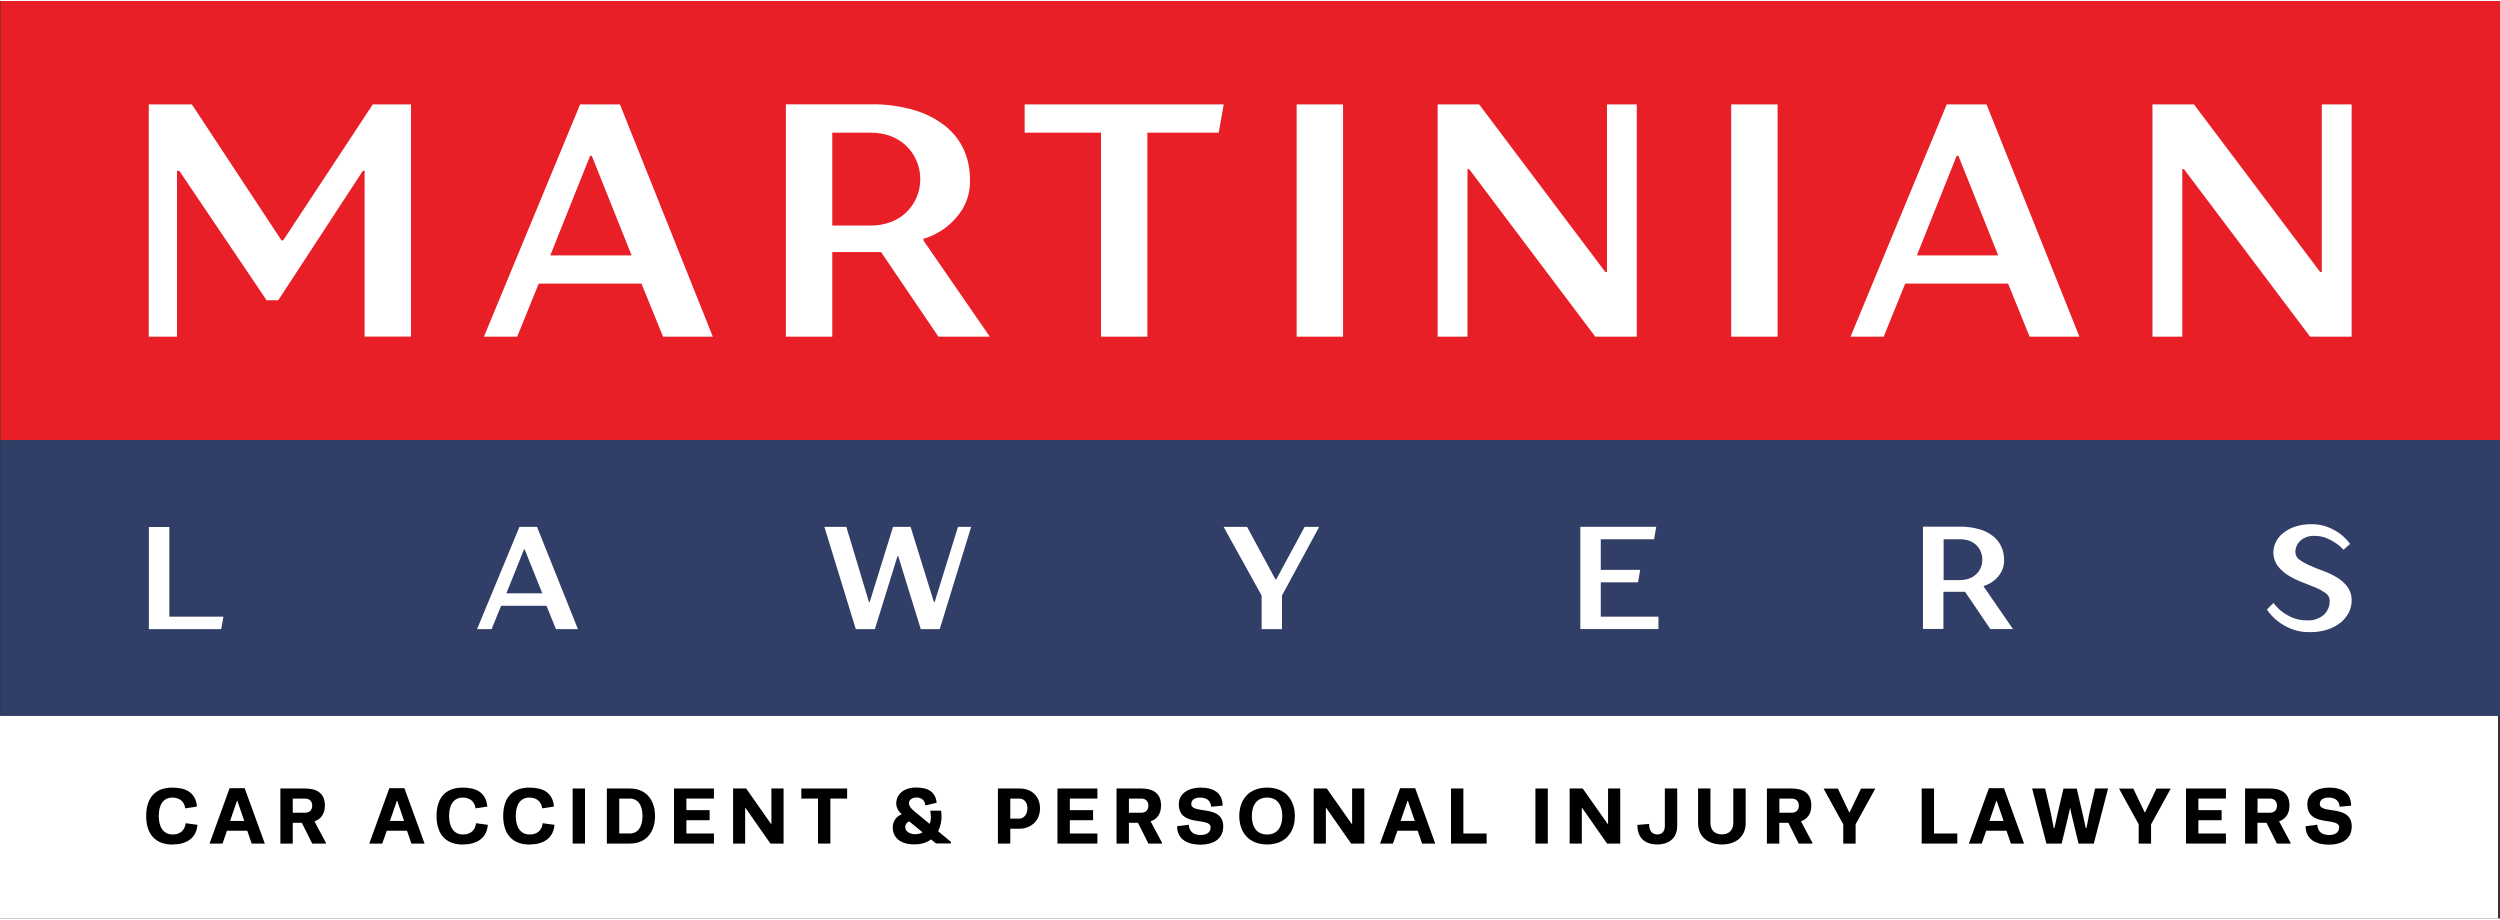
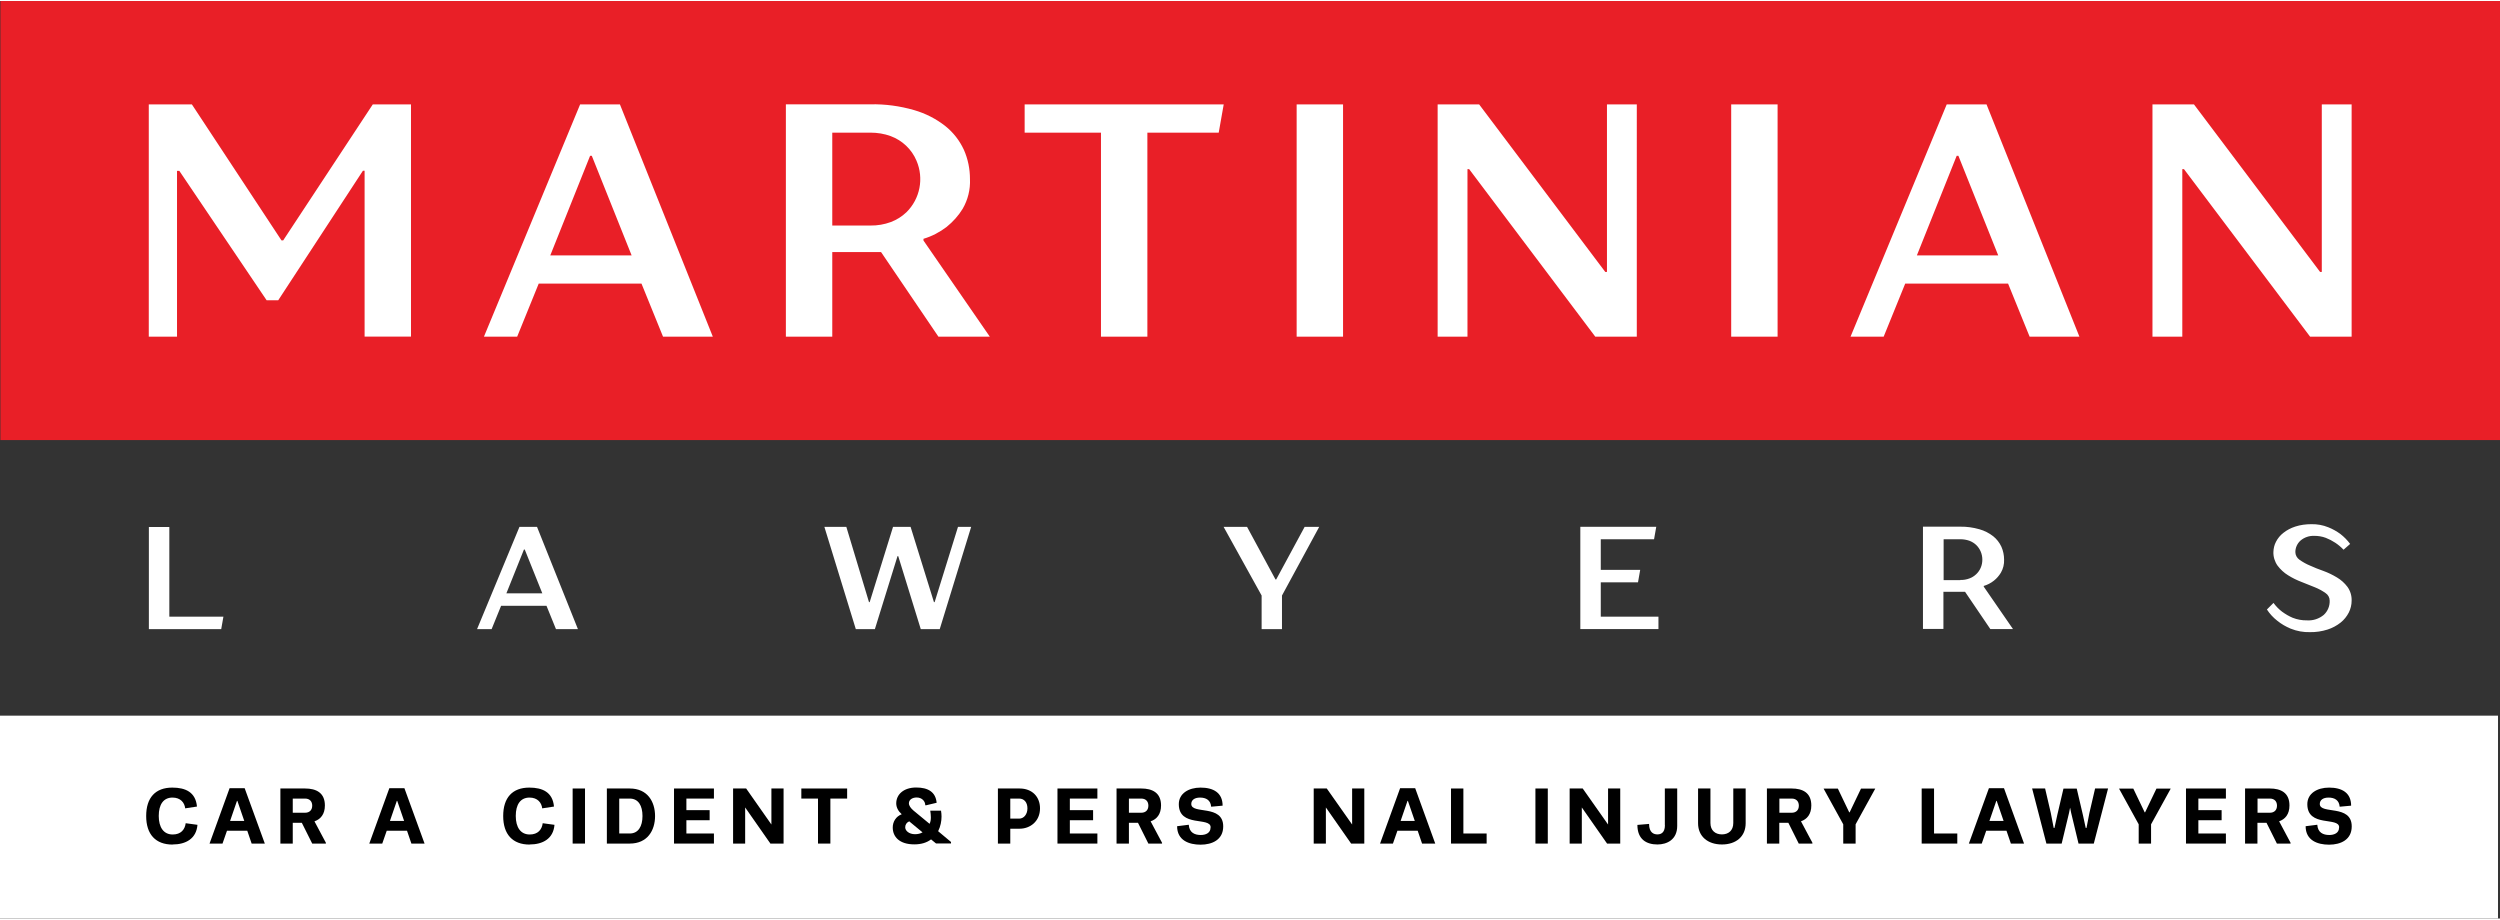
<svg xmlns="http://www.w3.org/2000/svg" id="Layer_1" width="3.48in" height="1.28in" version="1.1" viewBox="0 0 250.55 91.95">
  <rect x="0" y="0" width="250.55" height="91.95" fill="#333333" stroke="none" />
  <defs>
    <clipPath id="clippath">
      <rect x=".04" y="0" width="250.51" height="71.65" fill="none" />
    </clipPath>
  </defs>
  <rect y="71.62" width="250.35" height="20.33" fill="#fff" />
  <g id="Group_3119">
    <rect id="Rectangle_1555" x=".04" width="250.51" height="44" fill="#e91f27" />
    <g id="Group_3116">
      <g clip-path="url(#clippath)">
        <g id="Group_3092">
          <path id="Path_6478" d="M218.71,33.64v-16.79h.17l12.64,16.79h4.16V10.36h-2.99v16.79h-.17l-12.64-16.79h-4.16v23.28h2.99ZM192.11,25.49l3.99-9.98h.17l3.99,9.98h-8.15ZM201.25,28.32l2.16,5.32h4.99l-9.31-23.28h-3.99l-9.64,23.28h3.32l2.16-5.32h10.31ZM178.15,10.36h-4.65v23.28h4.65V10.36ZM147.07,33.64v-16.79h.17l12.64,16.79h4.16V10.36h-2.99v16.79h-.17l-12.64-16.79h-4.16v23.28h2.99ZM134.6,10.36h-4.65v23.28h4.65V10.36ZM110.34,13.19v20.45h4.65V13.19h7.15l.5-2.83h-19.95v2.83h7.65ZM87.24,22.5h-3.83v-9.31h3.82c.7,0,1.39.11,2.04.35,1.16.43,2.1,1.32,2.58,2.46.76,1.77.36,3.82-1.01,5.17-.45.43-.98.76-1.56.98-.65.24-1.35.36-2.04.35M83.41,25.16h4.89l5.75,8.48h5.15l-6.65-9.64v-.17c.84-.25,1.63-.66,2.33-1.2.63-.51,1.18-1.12,1.6-1.81.52-.9.78-1.93.73-2.98,0-1.01-.2-2.01-.61-2.93-.43-.93-1.06-1.74-1.86-2.38-.93-.73-1.99-1.27-3.13-1.6-1.42-.41-2.89-.61-4.37-.58h-8.48v23.29h4.65v-8.48ZM55.15,25.49l3.99-9.98h.17l3.99,9.98h-8.15ZM64.29,28.32l2.16,5.32h4.99l-9.31-23.28h-3.99l-9.64,23.28h3.33l2.16-5.32h10.31ZM27.89,29.98l8.48-12.97h.17v16.62h4.65V10.36h-3.83l-8.98,13.63h-.17l-8.98-13.63h-4.32v23.28h2.83v-16.62h.23l8.75,12.97h1.16Z" fill="#fff" />
-           <rect id="Rectangle_1545" x=".04" y="44" width="250.51" height="27.64" fill="#313e67" />
          <path id="Path_6479" d="M227.84,55.19c-.02.5.13.99.42,1.4.29.38.64.71,1.05.96.43.27.88.49,1.35.67.48.19.93.37,1.35.54.37.15.72.34,1.05.57.26.17.42.45.42.76.02.54-.19,1.06-.59,1.43-.47.39-1.07.59-1.68.55-.49.01-.98-.08-1.44-.26-.38-.16-.73-.37-1.06-.61-.33-.25-.62-.55-.86-.88l-.66.66c.28.43.63.81,1.04,1.13.41.33.86.59,1.34.79.62.25,1.28.37,1.94.35.6.01,1.19-.08,1.76-.26.47-.15.92-.39,1.31-.7.34-.27.62-.62.82-1.01.18-.36.28-.77.28-1.17.02-.5-.13-1-.42-1.4-.29-.38-.64-.7-1.05-.94-.43-.26-.88-.48-1.35-.65-.48-.17-.94-.35-1.35-.54-.37-.15-.72-.35-1.05-.58-.26-.18-.42-.47-.42-.78,0-.43.19-.85.51-1.14.38-.33.88-.5,1.39-.48.39,0,.78.06,1.15.2.67.26,1.28.66,1.78,1.19l.66-.58c-.28-.38-.61-.71-.98-1-.37-.27-.78-.5-1.21-.67-.54-.22-1.11-.32-1.69-.31-.55,0-1.1.07-1.62.24-.43.14-.84.35-1.19.63-.31.24-.56.54-.74.89-.17.32-.25.67-.26,1.03M196.47,58.04h-1.68v-4.1h1.68c.31,0,.61.05.9.15.26.1.49.24.69.43.39.38.61.91.61,1.46,0,.28-.05.56-.16.81-.1.24-.26.47-.45.65-.2.19-.43.34-.69.43-.29.11-.59.16-.9.15M194.79,59.21h2.15l2.53,3.73h2.27l-2.93-4.25v-.07c.37-.11.72-.29,1.02-.53.28-.22.51-.49.7-.8.23-.4.34-.85.32-1.31,0-.44-.09-.88-.27-1.29-.19-.41-.47-.77-.82-1.05-.41-.32-.88-.56-1.38-.7-.63-.18-1.27-.27-1.93-.26h-3.73v10.25h2.05v-3.74ZM160.43,61.7v-3.44h3.73l.22-1.25h-3.95v-3.07h5.34l.22-1.25h-7.61v10.25h7.83v-1.24h-5.78ZM128.48,62.95v-3.37l3.73-6.88h-1.46l-2.85,5.27h-.07l-2.85-5.27h-2.35l3.81,6.88v3.37h2.05ZM87.68,62.95l2.27-7.32h.07l2.26,7.32h1.9l3.15-10.25h-1.32l-2.34,7.54h-.07l-2.34-7.54h-1.76l-2.34,7.54h-.07l-2.27-7.54h-2.2l3.15,10.25h1.91ZM50.75,59.36l1.76-4.39h.08l1.76,4.39h-3.59ZM54.77,60.61l.95,2.34h2.2l-4.1-10.25h-1.76l-4.25,10.25h1.46l.95-2.34h4.54ZM16.97,61.71v-9h-2.05v10.24h7.25l.22-1.25h-5.42Z" fill="#fff" />
        </g>
      </g>
    </g>
  </g>
  <g>
    <path d="M17.3,84.54c-1.7,0-2.65-1.02-2.65-2.86s.92-2.85,2.62-2.85c1.32,0,2.34.46,2.47,1.9l-1.18.18c-.06-.56-.46-1.08-1.27-1.08-.91,0-1.38.69-1.38,1.84s.49,1.86,1.4,1.86c.82,0,1.22-.49,1.3-1.13l1.18.16c-.11,1.39-1.17,1.97-2.49,1.97h0Z" />
    <path d="M22.3,84.44h-1.3l2.01-5.55h1.51l2.02,5.55h-1.32l-.44-1.29h-2.03l-.45,1.29ZM23.75,80.16l-.69,2.01h1.42l-.69-2.01h-.05Z" />
    <path d="M31.52,82.22l1.14,2.14v.08h-1.37l-1.04-2.08h-.91v2.08h-1.24v-5.52h2.48c1.1,0,1.98.42,1.98,1.7,0,.88-.43,1.38-1.04,1.59ZM29.34,81.35h1.23c.46,0,.72-.28.72-.71s-.26-.71-.72-.71h-1.23v1.42Z" />
    <path d="M38.31,84.44h-1.3l2.01-5.55h1.51l2.02,5.55h-1.32l-.44-1.29h-2.03l-.45,1.29ZM39.77,80.16l-.69,2.01h1.42l-.69-2.01h-.05Z" />
-     <path d="M46.4,84.54c-1.7,0-2.65-1.02-2.65-2.86s.92-2.85,2.62-2.85c1.32,0,2.34.46,2.47,1.9l-1.18.18c-.06-.56-.46-1.08-1.27-1.08-.91,0-1.38.69-1.38,1.84s.49,1.86,1.4,1.86c.82,0,1.22-.49,1.3-1.13l1.18.16c-.11,1.39-1.17,1.97-2.49,1.97h0Z" />
    <path d="M53.08,84.54c-1.7,0-2.65-1.02-2.65-2.86s.92-2.85,2.62-2.85c1.32,0,2.34.46,2.47,1.9l-1.18.18c-.06-.56-.46-1.08-1.27-1.08-.91,0-1.38.69-1.38,1.84s.49,1.86,1.4,1.86c.82,0,1.22-.49,1.3-1.13l1.18.16c-.11,1.39-1.17,1.97-2.49,1.97h0Z" />
    <path d="M58.63,78.92v5.52h-1.24v-5.52h1.24Z" />
    <path d="M63.11,78.92c1.79,0,2.54,1.33,2.54,2.76s-.75,2.76-2.54,2.76h-2.29v-5.52h2.29ZM62.06,79.93v3.5h1.05c.86,0,1.28-.71,1.28-1.75s-.41-1.75-1.28-1.75h-1.05Z" />
    <path d="M71.12,82.1h-2.33v1.33h2.76v1.01h-4v-5.52h4v1.01h-2.76v1.16h2.33v1.01Z" />
    <path d="M73.47,84.44v-5.52h1.31l2.53,3.61v-3.61h1.22v5.52h-1.32l-2.53-3.62v3.62h-1.22Z" />
    <path d="M81.98,84.44v-4.51h-1.67v-1.01h4.59v1.01h-1.68v4.51h-1.24Z" />
    <path d="M94.31,81.15c.03.18.05.38.05.58,0,.47-.1.99-.34,1.47l1.29,1.08v.15h-1.5l-.5-.41c-.43.33-.99.5-1.68.5-1.5,0-2.16-.77-2.16-1.69,0-.56.3-1.1.9-1.33-.34-.3-.55-.68-.55-1.09,0-.89.74-1.59,2-1.59,1.18,0,1.95.44,2.05,1.53l-1.05.25h-.09c0-.41-.34-.78-.86-.78-.42,0-.78.21-.78.58,0,.24.18.49.46.73l1.61,1.33c.1-.19.13-.42.13-.65s-.03-.46-.06-.67h1.1ZM92.45,83.31l-1.33-1.1c-.26.12-.4.33-.4.6,0,.34.38.69.98.69.29,0,.54-.06.75-.18Z" />
    <path d="M100.01,84.44v-5.52h2.18c1.24,0,2.04.82,2.04,1.99,0,1.31-1,2.04-2.04,2.04h-.94v1.49h-1.24ZM101.25,79.93v2.01h.89c.46,0,.83-.42.83-1.03s-.34-.98-.83-.98h-.89Z" />
    <path d="M109.55,82.1h-2.33v1.33h2.76v1.01h-4v-5.52h4v1.01h-2.76v1.16h2.33v1.01Z" />
    <path d="M115.32,82.22l1.14,2.14v.08h-1.37l-1.04-2.08h-.91v2.08h-1.24v-5.52h2.48c1.1,0,1.98.42,1.98,1.7,0,.88-.43,1.38-1.04,1.59ZM113.14,81.35h1.23c.46,0,.72-.28.72-.71s-.26-.71-.72-.71h-1.23v1.42Z" />
    <path d="M121.33,82.81c0-1.08-3.19.04-3.19-2.32,0-1.07.98-1.66,2.18-1.66,1.28,0,2.21.51,2.21,1.81l-1.08.1h-.07c-.05-.65-.51-.91-1.11-.91-.56,0-.88.25-.88.64,0,1.08,3.2,0,3.2,2.25,0,1.34-1.11,1.83-2.27,1.83s-2.35-.43-2.35-1.85l1.11-.14h.06c.05.79.6,1.02,1.2,1.02.5,0,.98-.2.98-.74Z" />
-     <path d="M126.99,78.83c1.86,0,2.78,1.26,2.78,2.85s-.92,2.85-2.78,2.85-2.79-1.26-2.79-2.85.92-2.85,2.79-2.85ZM126.99,83.53c1.04,0,1.52-.77,1.52-1.85s-.48-1.85-1.52-1.85-1.53.77-1.53,1.85.48,1.85,1.53,1.85Z" />
    <path d="M131.66,84.44v-5.52h1.31l2.54,3.61v-3.61h1.22v5.52h-1.32l-2.53-3.62v3.62h-1.22Z" />
    <path d="M139.61,84.44h-1.3l2.01-5.55h1.51l2.01,5.55h-1.32l-.44-1.29h-2.03l-.45,1.29ZM141.06,80.16l-.69,2.01h1.42l-.69-2.01h-.05Z" />
    <path d="M146.66,78.92v4.51h2.33v1.01h-3.57v-5.52h1.24Z" />
    <path d="M155.12,78.92v5.52h-1.24v-5.52h1.24Z" />
    <path d="M157.31,84.44v-5.52h1.31l2.54,3.61v-3.61h1.22v5.52h-1.32l-2.53-3.62v3.62h-1.22Z" />
    <path d="M166.85,82.6v-3.68h1.24v3.75c0,1.38-1.03,1.86-1.98,1.86-1.09,0-2.01-.5-2.01-1.96l1.17-.1c0,.9.5,1.05.83,1.05.28,0,.76-.09.76-.93Z" />
    <path d="M171.42,78.92v3.46c0,.76.5,1.14,1.15,1.14s1.14-.38,1.14-1.14v-3.46h1.24v3.48c0,1.33-.96,2.13-2.38,2.13s-2.39-.81-2.39-2.13v-3.48h1.24Z" />
    <path d="M180.5,82.22l1.14,2.14v.08h-1.37l-1.04-2.08h-.91v2.08h-1.24v-5.52h2.48c1.1,0,1.97.42,1.97,1.7,0,.88-.43,1.38-1.04,1.59ZM178.33,81.35h1.23c.46,0,.72-.28.72-.71s-.26-.71-.72-.71h-1.23v1.42Z" />
    <path d="M185.37,81.31l1.14-2.38h1.42v.02l-1.96,3.56v1.93h-1.24v-1.93l-1.96-3.56v-.02h1.42l1.14,2.38h.04Z" />
    <path d="M193.83,78.92v4.51h2.33v1.01h-3.57v-5.52h1.24Z" />
    <path d="M198.62,84.44h-1.3l2.01-5.55h1.51l2.01,5.55h-1.32l-.44-1.29h-2.03l-.45,1.29ZM200.07,80.16l-.69,2.01h1.42l-.69-2.01h-.05Z" />
    <path d="M207.46,80.86l-.1.5-.74,3.08h-1.53l-1.43-5.52h1.3l.57,2.45.29,1.5h.08l.28-1.29.62-2.65h1.33l.62,2.65.28,1.29h.08l.29-1.5.57-2.45h1.3l-1.43,5.52h-1.53l-.74-3.08-.1-.5h-.04Z" />
    <path d="M214.98,81.31l1.14-2.38h1.42v.02l-1.96,3.56v1.93h-1.24v-1.93l-1.96-3.56v-.02h1.42l1.14,2.38h.04Z" />
    <path d="M222.65,82.1h-2.33v1.33h2.76v1.01h-4v-5.52h4v1.01h-2.76v1.16h2.33v1.01Z" />
    <path d="M228.42,82.22l1.14,2.14v.08h-1.37l-1.04-2.08h-.91v2.08h-1.24v-5.52h2.48c1.1,0,1.97.42,1.97,1.7,0,.88-.43,1.38-1.04,1.59ZM226.25,81.35h1.23c.46,0,.72-.28.72-.71s-.26-.71-.72-.71h-1.23v1.42Z" />
    <path d="M234.43,82.81c0-1.08-3.19.04-3.19-2.32,0-1.07.98-1.66,2.18-1.66,1.28,0,2.21.51,2.21,1.81l-1.08.1h-.07c-.05-.65-.51-.91-1.11-.91-.56,0-.88.25-.88.64,0,1.08,3.2,0,3.2,2.25,0,1.34-1.11,1.83-2.27,1.83s-2.35-.43-2.35-1.85l1.11-.14h.06c.05.79.6,1.02,1.2,1.02.5,0,.98-.2.98-.74Z" />
  </g>
</svg>